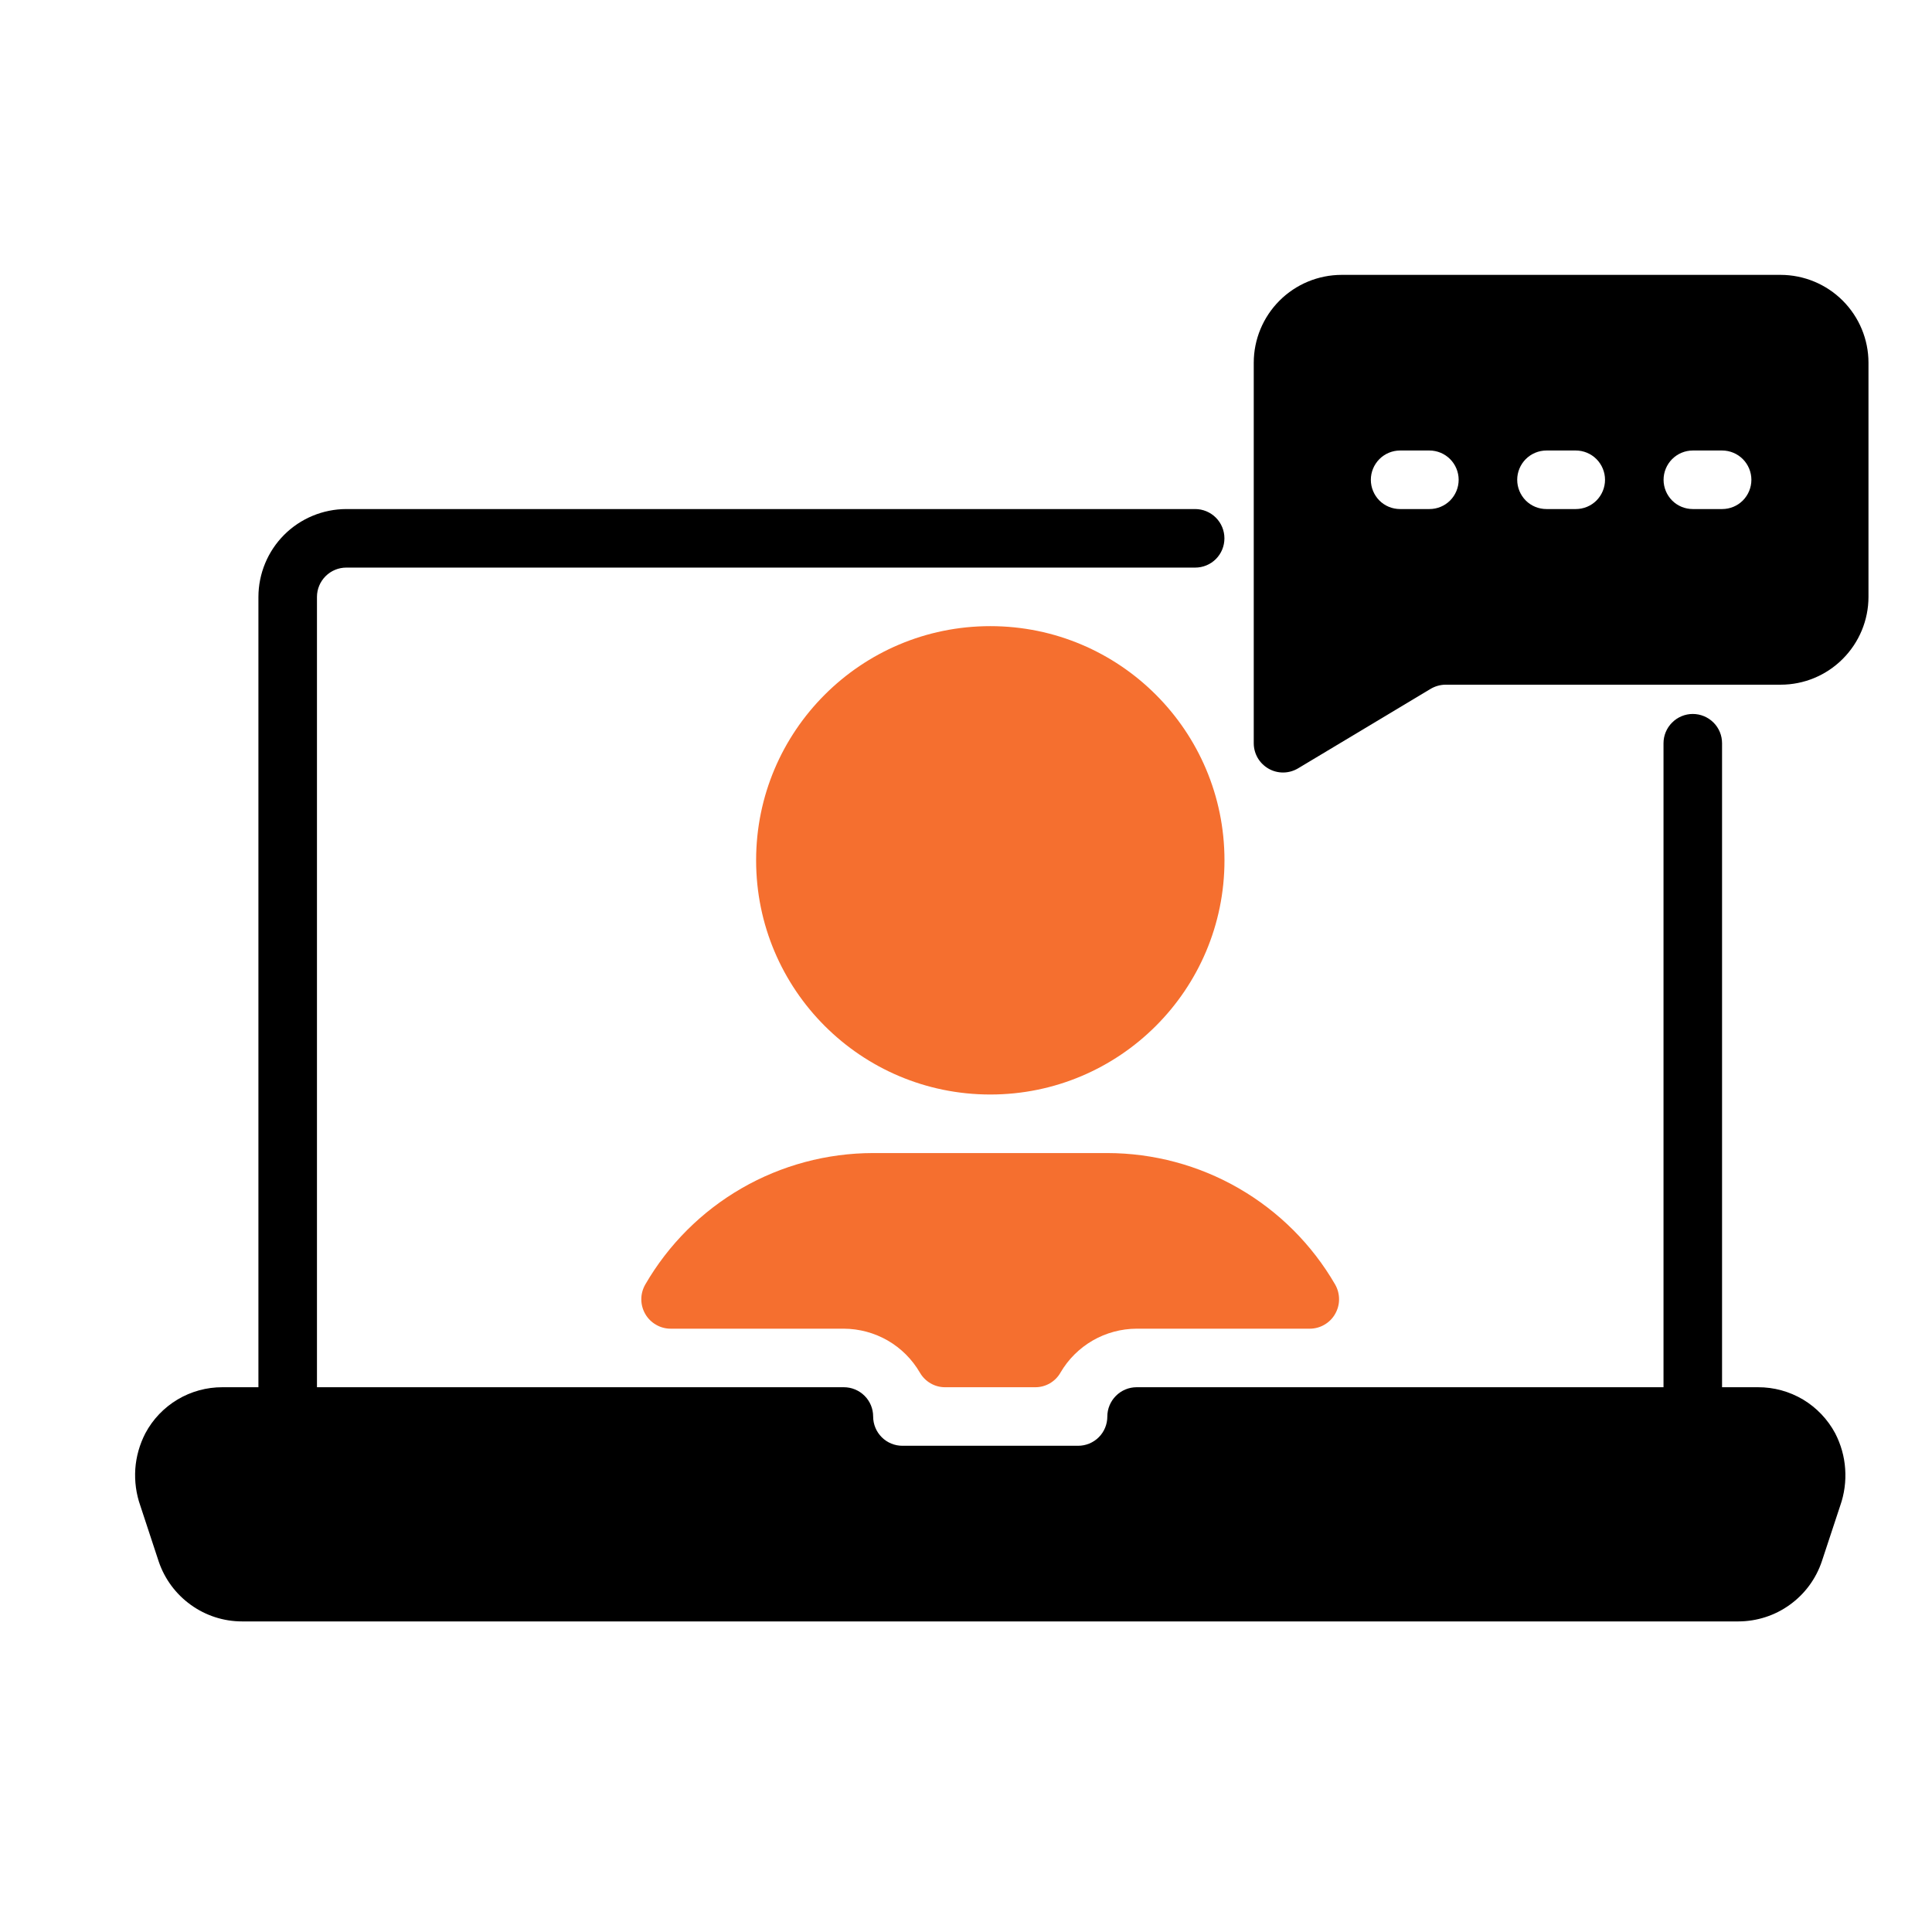
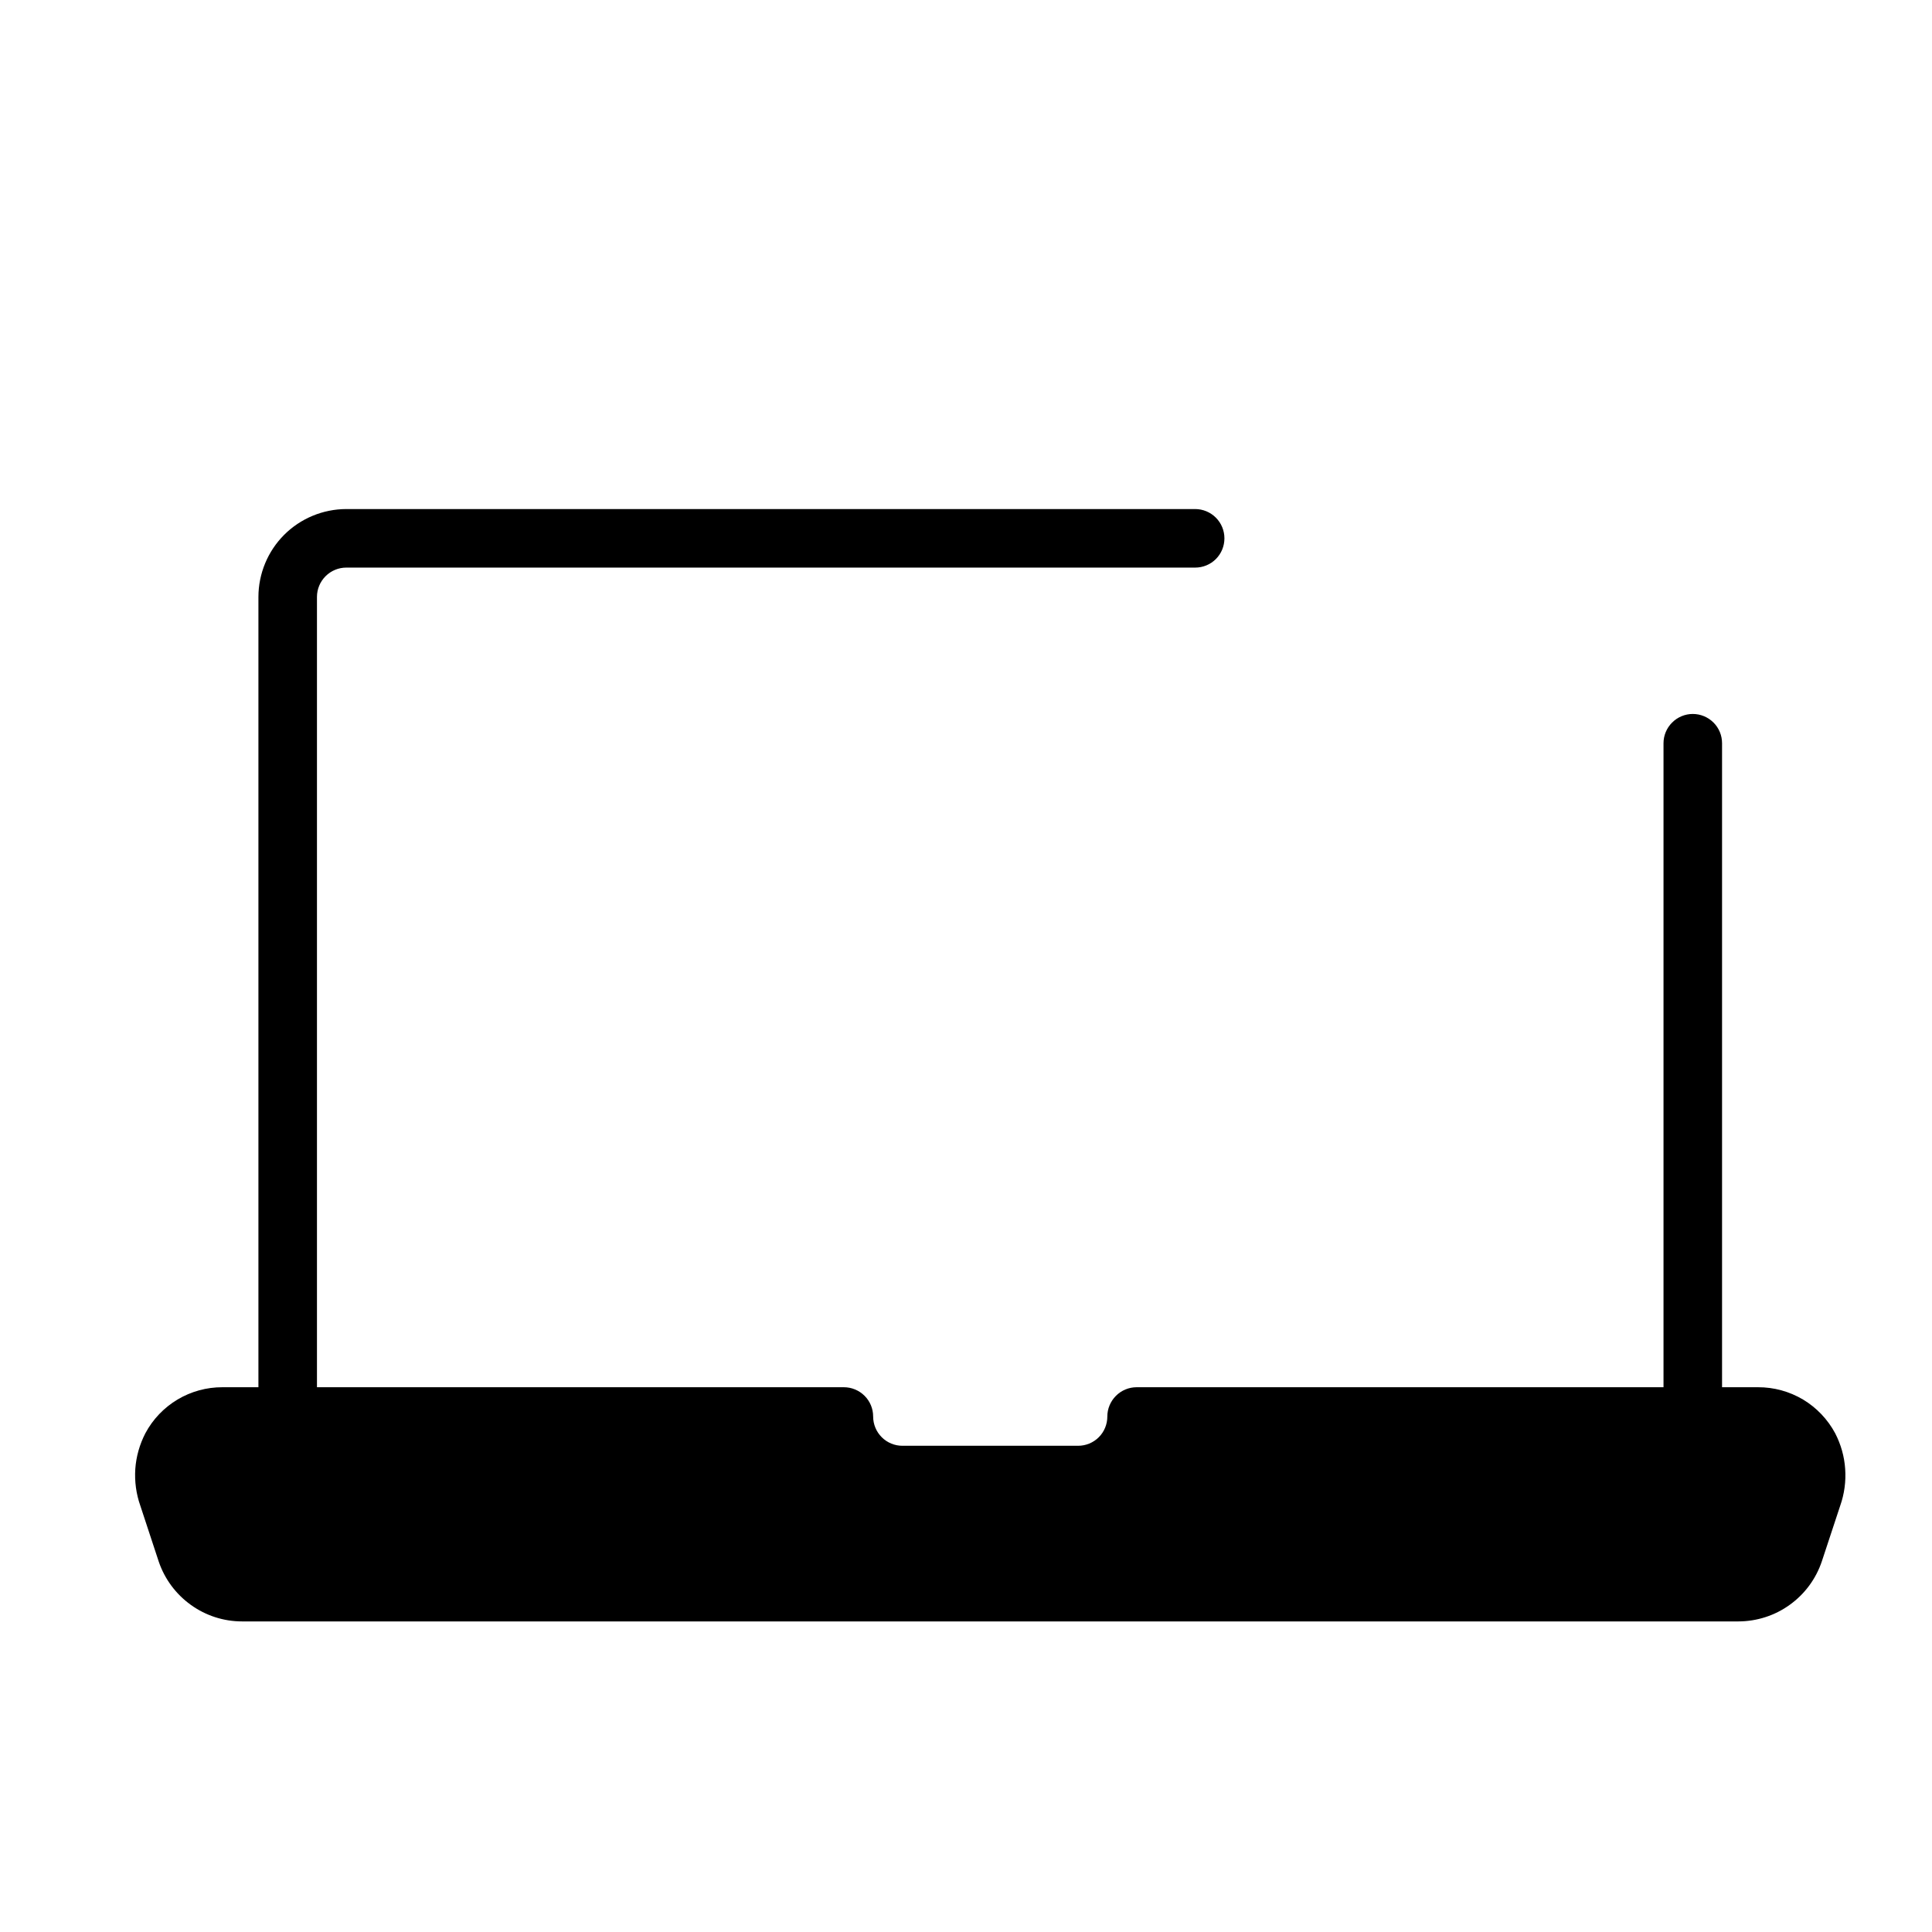
<svg xmlns="http://www.w3.org/2000/svg" width="33" height="33" viewBox="0 0 33 33" fill="none">
  <path d="M30.029 23.695H29.414V12.695C29.414 12.563 29.362 12.435 29.268 12.342C29.174 12.248 29.047 12.195 28.914 12.195C28.782 12.195 28.654 12.248 28.561 12.342C28.467 12.435 28.414 12.563 28.414 12.695V23.695H19.414C19.282 23.695 19.154 23.748 19.061 23.842C18.967 23.936 18.914 24.063 18.914 24.195C18.914 24.328 18.862 24.455 18.768 24.549C18.674 24.643 18.547 24.695 18.414 24.695H15.414C15.282 24.695 15.155 24.643 15.061 24.549C14.967 24.455 14.914 24.328 14.914 24.195C14.914 24.063 14.862 23.936 14.768 23.842C14.674 23.748 14.547 23.695 14.414 23.695H5.414V10.195C5.414 10.063 5.467 9.936 5.561 9.842C5.655 9.748 5.782 9.695 5.914 9.695H20.414C20.547 9.695 20.674 9.643 20.768 9.549C20.862 9.455 20.914 9.328 20.914 9.195C20.914 9.063 20.862 8.936 20.768 8.842C20.674 8.748 20.547 8.695 20.414 8.695H5.914C5.517 8.696 5.135 8.854 4.854 9.135C4.573 9.416 4.415 9.798 4.414 10.195V23.695H3.799C3.529 23.694 3.264 23.767 3.032 23.905C2.8 24.044 2.61 24.243 2.483 24.481C2.385 24.671 2.326 24.878 2.311 25.091C2.297 25.304 2.326 25.518 2.397 25.719L2.711 26.672C2.812 26.97 3.003 27.228 3.259 27.412C3.514 27.596 3.82 27.695 4.134 27.695H29.694C30.009 27.694 30.317 27.595 30.572 27.41C30.828 27.226 31.019 26.966 31.119 26.667L31.432 25.719C31.503 25.518 31.532 25.304 31.517 25.091C31.503 24.878 31.444 24.671 31.346 24.481C31.218 24.243 31.029 24.044 30.797 23.905C30.565 23.767 30.299 23.694 30.029 23.695Z" fill="black" />
-   <path d="M11.022 21.94C10.978 22.017 10.954 22.103 10.954 22.192C10.954 22.28 10.977 22.366 11.021 22.443C11.065 22.52 11.128 22.583 11.205 22.627C11.281 22.672 11.367 22.695 11.456 22.695H14.413C14.676 22.696 14.935 22.766 15.163 22.897C15.391 23.029 15.58 23.218 15.712 23.445C15.756 23.521 15.818 23.584 15.894 23.628C15.969 23.672 16.055 23.695 16.142 23.695H17.684C17.772 23.695 17.857 23.672 17.933 23.628C18.008 23.584 18.071 23.521 18.114 23.445C18.246 23.218 18.436 23.029 18.664 22.897C18.892 22.766 19.15 22.696 19.413 22.695H22.371C22.459 22.695 22.546 22.672 22.622 22.627C22.698 22.583 22.762 22.52 22.805 22.443C22.849 22.366 22.873 22.28 22.872 22.192C22.872 22.103 22.849 22.017 22.805 21.94C22.41 21.258 21.842 20.691 21.159 20.297C20.476 19.903 19.702 19.696 18.913 19.695H14.913C14.125 19.696 13.35 19.903 12.667 20.297C11.984 20.691 11.417 21.258 11.022 21.94Z" fill="#F56F2F" />
-   <path d="M16.915 18.695C19.124 18.695 20.915 16.904 20.915 14.695C20.915 12.486 19.124 10.695 16.915 10.695C14.706 10.695 12.915 12.486 12.915 14.695C12.915 16.904 14.706 18.695 16.915 18.695Z" fill="#F56F2F" />
-   <path d="M30.415 4.695H22.915C22.517 4.696 22.136 4.854 21.855 5.135C21.574 5.416 21.415 5.798 21.415 6.195V12.695C21.415 12.784 21.439 12.871 21.483 12.947C21.528 13.023 21.592 13.086 21.669 13.13C21.746 13.174 21.833 13.196 21.921 13.195C22.01 13.194 22.096 13.169 22.172 13.124L24.43 11.77C24.509 11.722 24.598 11.696 24.69 11.695H30.415C30.813 11.695 31.194 11.537 31.475 11.255C31.756 10.974 31.915 10.593 31.915 10.195V6.195C31.915 5.798 31.756 5.416 31.475 5.135C31.194 4.854 30.813 4.696 30.415 4.695ZM24.415 8.695H23.915C23.782 8.695 23.655 8.643 23.561 8.549C23.468 8.455 23.415 8.328 23.415 8.195C23.415 8.063 23.468 7.936 23.561 7.842C23.655 7.748 23.782 7.695 23.915 7.695H24.415C24.548 7.695 24.675 7.748 24.769 7.842C24.862 7.936 24.915 8.063 24.915 8.195C24.915 8.328 24.862 8.455 24.769 8.549C24.675 8.643 24.548 8.695 24.415 8.695ZM26.915 8.695H26.415C26.282 8.695 26.155 8.643 26.061 8.549C25.968 8.455 25.915 8.328 25.915 8.195C25.915 8.063 25.968 7.936 26.061 7.842C26.155 7.748 26.282 7.695 26.415 7.695H26.915C27.048 7.695 27.175 7.748 27.269 7.842C27.362 7.936 27.415 8.063 27.415 8.195C27.415 8.328 27.362 8.455 27.269 8.549C27.175 8.643 27.048 8.695 26.915 8.695ZM29.415 8.695H28.915C28.782 8.695 28.655 8.643 28.561 8.549C28.468 8.455 28.415 8.328 28.415 8.195C28.415 8.063 28.468 7.936 28.561 7.842C28.655 7.748 28.782 7.695 28.915 7.695H29.415C29.548 7.695 29.675 7.748 29.769 7.842C29.862 7.936 29.915 8.063 29.915 8.195C29.915 8.328 29.862 8.455 29.769 8.549C29.675 8.643 29.548 8.695 29.415 8.695Z" fill="black" />
</svg>